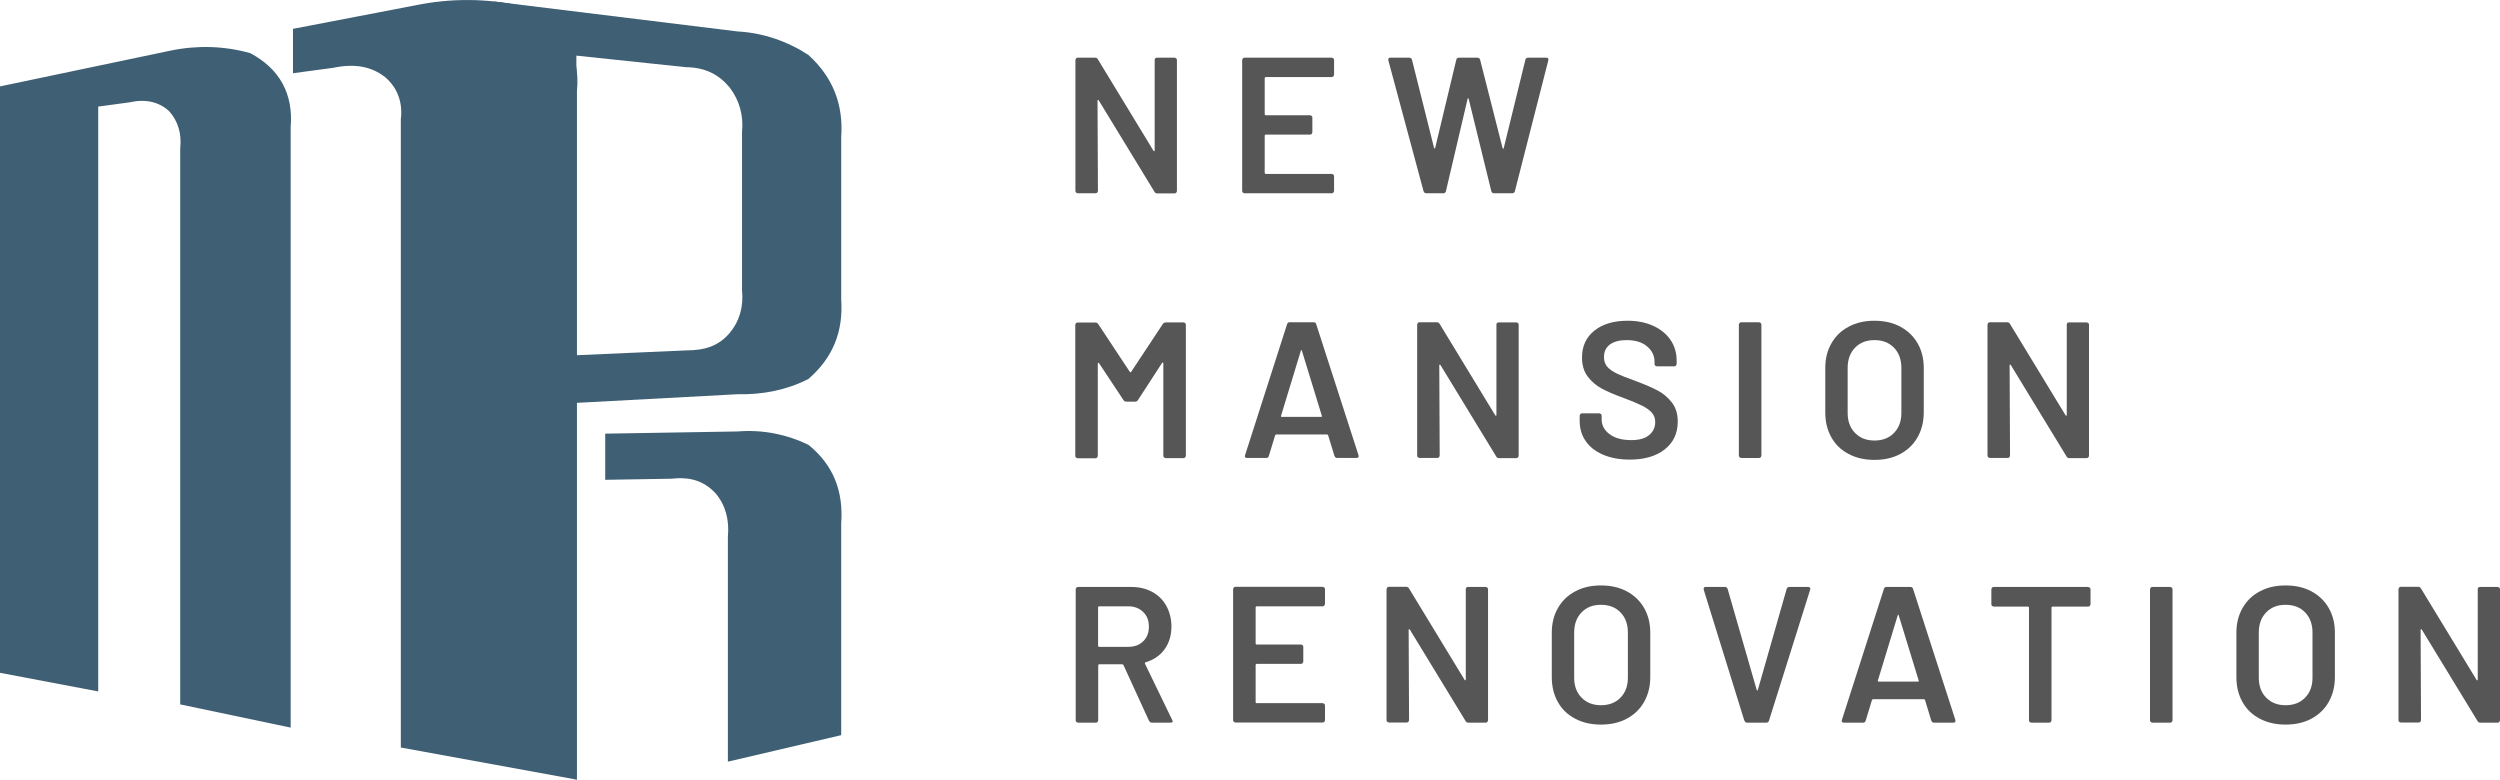
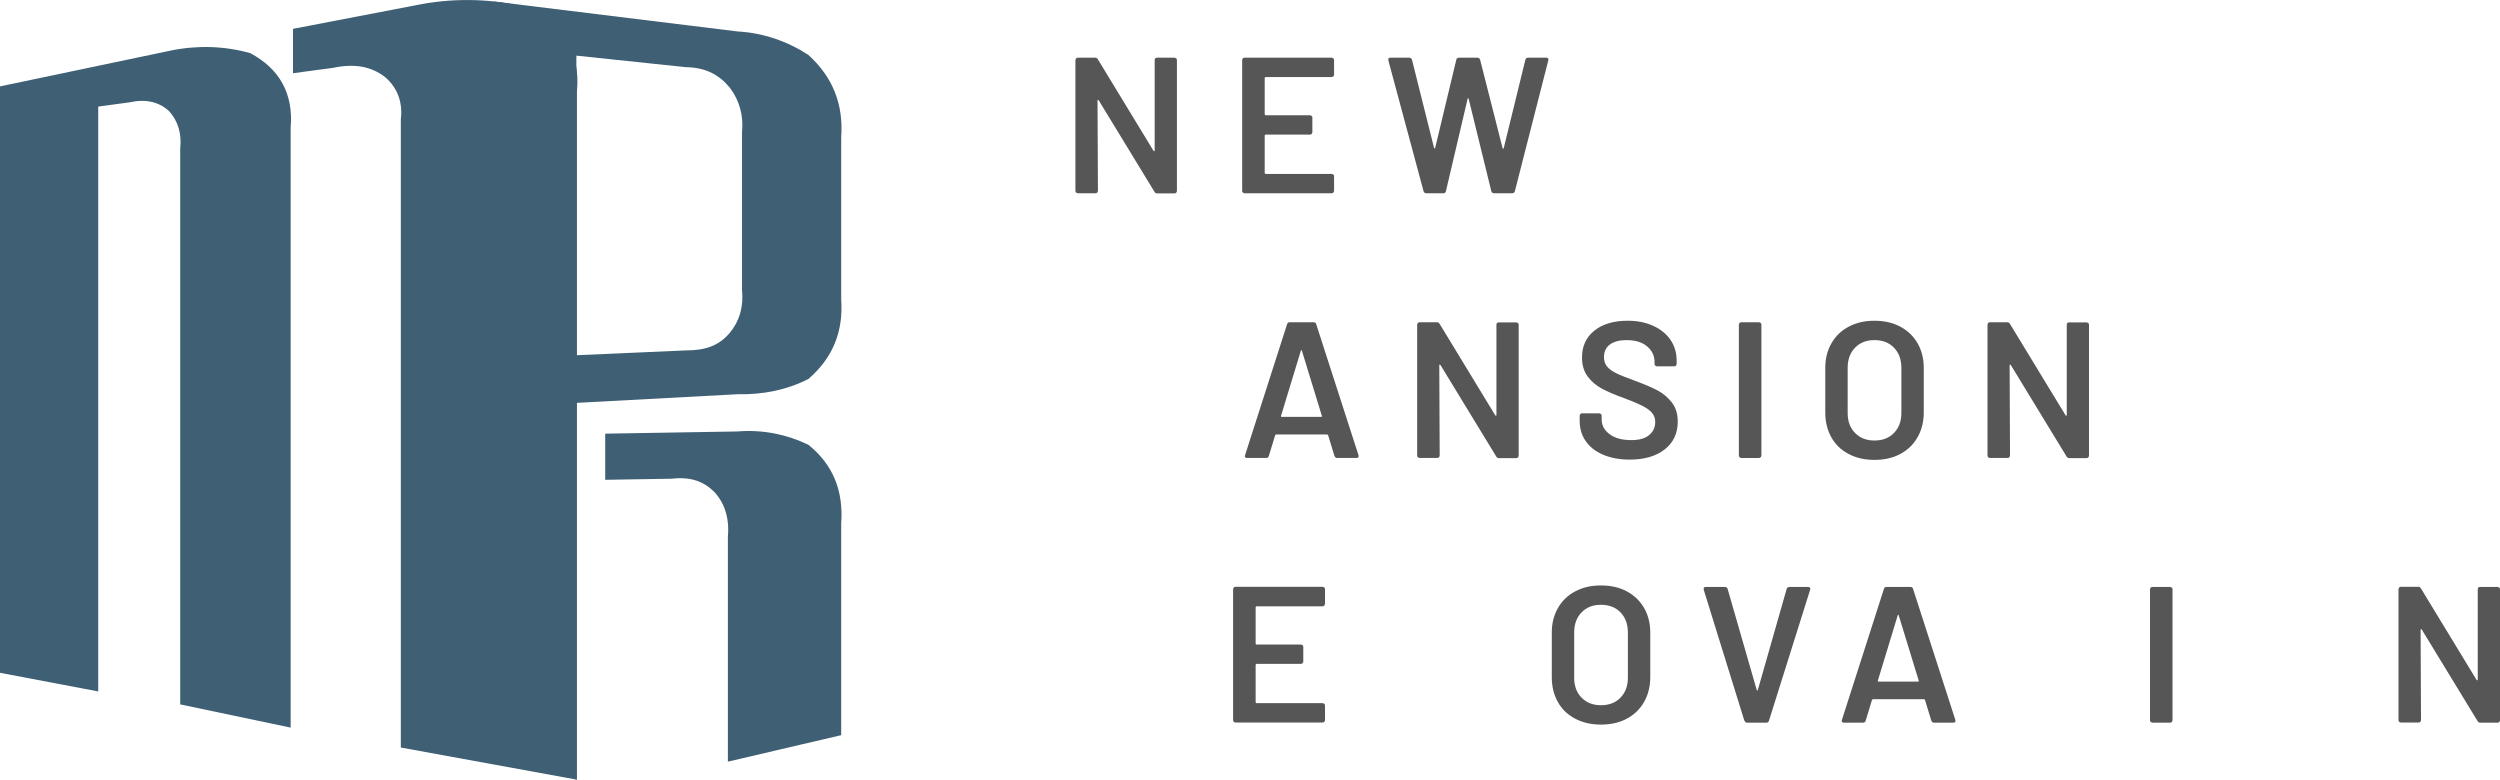
<svg xmlns="http://www.w3.org/2000/svg" id="_レイヤー_2" data-name="レイヤー 2" viewBox="0 0 182 56.77">
  <defs>
    <style>
      .cls-1 {
        fill: #3e5f74;
      }

      .cls-1, .cls-2 {
        stroke-width: 0px;
      }

      .cls-2 {
        fill: #565657;
      }
    </style>
  </defs>
  <g id="_要素" data-name="要素">
    <g>
      <g>
        <path class="cls-2" d="m84.09,4.25s.07-.05.12-.05h1.3s.09.02.12.05c.03.03.05.07.05.12v9.54s-.02.09-.05.12c-.03.03-.07.05-.12.05h-1.26c-.1,0-.16-.04-.2-.11l-4.06-6.66s-.04-.04-.06-.04c-.02,0-.03.03-.03.06l.03,6.57s-.02.09-.05.12c-.03.03-.07.05-.12.05h-1.3s-.09-.02-.12-.05c-.03-.03-.05-.07-.05-.12V4.37s.02-.09.05-.12c.03-.03.07-.05.12-.05h1.26c.09,0,.16.04.2.11l4.05,6.66s.04.04.06.04c.02,0,.03-.03.03-.06v-6.57s0-.09.04-.12Z" />
        <path class="cls-2" d="m97.07,5.56s-.07.05-.12.05h-4.81s-.07.02-.07.07v2.64s.02.07.07.07h3.23s.09.02.12.05c.03.03.05.07.05.12v1.07s-.02.09-.05.12c-.03.03-.07.05-.12.05h-3.23s-.07.02-.07.07v2.72s.02.07.07.07h4.81s.09.02.12.05c.03.03.05.07.05.12v1.07s-.02.09-.05.12c-.03.03-.07.05-.12.05h-6.35s-.09-.02-.12-.05c-.03-.03-.05-.07-.05-.12V4.37s.02-.09.05-.12c.03-.03.07-.05.12-.05h6.35s.09.02.12.05c.03.03.05.07.05.12v1.07s-.02.09-.05.12Z" />
        <path class="cls-2" d="m103.64,13.94l-2.57-9.55v-.06c-.01-.08.04-.13.14-.13h1.38c.1,0,.17.05.2.14l1.61,6.43s.02.04.04.04.03-.01.04-.04l1.54-6.43c.03-.09.09-.14.18-.14h1.35c.1,0,.17.05.2.14l1.64,6.45s.02.04.04.04.03-.01.04-.04l1.58-6.45c.03-.09.09-.14.2-.14h1.31c.13,0,.18.06.16.18l-2.44,9.55c-.03.09-.09.14-.2.14h-1.31c-.1,0-.17-.05-.2-.14l-1.65-6.73s-.02-.04-.04-.05c-.02,0-.03.01-.04.05l-1.58,6.73c-.03.09-.09.14-.18.14h-1.24c-.1,0-.17-.05-.2-.14Z" />
-         <path class="cls-2" d="m84.86,23.47h1.3s.09.02.12.05c.03.03.05.07.05.12v9.54s-.02.09-.05.12c-.03.03-.07.05-.12.05h-1.3s-.09-.02-.12-.05c-.03-.03-.05-.07-.05-.12v-6.73s-.01-.05-.04-.06c-.02,0-.04,0-.05.03l-1.76,2.71c-.05.08-.11.11-.2.11h-.65c-.08,0-.15-.04-.2-.11l-1.78-2.69s-.03-.04-.05-.03c-.02,0-.04.03-.04.06v6.72s-.02.09-.05.12c-.03.03-.07.05-.12.05h-1.3s-.09-.02-.12-.05c-.03-.03-.05-.07-.05-.12v-9.54s.02-.09.05-.12c.03-.03.07-.05.12-.05h1.3c.08,0,.15.04.2.11l2.3,3.48s.04.03.06.03.03,0,.04-.03l2.3-3.48c.05-.08.11-.11.2-.11Z" />
        <path class="cls-2" d="m97.15,33.2l-.46-1.51s-.04-.06-.07-.06h-3.72s-.05.02-.07.06l-.46,1.51c-.03.09-.09.14-.18.14h-1.41c-.06,0-.1-.02-.13-.05-.03-.03-.03-.08-.01-.15l3.06-9.54c.03-.09.09-.14.18-.14h1.76c.09,0,.16.05.18.14l3.08,9.54s.01.04.01.07c0,.08-.05.13-.16.13h-1.41c-.09,0-.16-.05-.18-.14Zm-3.84-2.85h2.86c.06,0,.08-.03.06-.08l-1.45-4.73s-.02-.06-.04-.06-.03.02-.04.06l-1.44,4.73c-.01.06,0,.08.06.08Z" />
        <path class="cls-2" d="m108.97,23.52s.07-.05.12-.05h1.3s.09.02.12.05c.03.03.05.07.05.12v9.54s-.02.09-.05.12c-.03.03-.07.05-.12.05h-1.26c-.1,0-.16-.04-.2-.11l-4.06-6.66s-.04-.04-.06-.04c-.02,0-.03.03-.03.06l.03,6.57s-.02.09-.05.12c-.03.03-.07.05-.12.05h-1.3s-.09-.02-.12-.05c-.03-.03-.05-.07-.05-.12v-9.54s.02-.09.05-.12c.03-.03.07-.05.12-.05h1.26c.09,0,.16.04.2.11l4.05,6.66s.04.04.06.04c.02,0,.03-.03.03-.06v-6.57s0-.09.04-.12Z" />
        <path class="cls-2" d="m116.7,33.1c-.55-.24-.97-.56-1.26-.99-.3-.42-.44-.92-.44-1.5v-.35s.02-.09.05-.12c.03-.03.07-.05.12-.05h1.26s.09.02.12.05c.03.03.05.07.05.12v.27c0,.43.19.79.58,1.08.39.29.91.43,1.58.43.57,0,1.01-.12,1.3-.37.29-.24.44-.56.44-.95,0-.26-.08-.49-.24-.67s-.39-.35-.68-.5c-.3-.15-.74-.34-1.33-.56-.67-.24-1.21-.47-1.62-.69-.41-.22-.76-.51-1.04-.88-.28-.37-.42-.83-.42-1.39,0-.83.3-1.48.9-1.96.6-.48,1.41-.72,2.41-.72.71,0,1.33.12,1.87.37.54.24.96.59,1.26,1.02.3.44.45.94.45,1.52v.24s-.02.09-.05.12c-.03.03-.07.05-.12.05h-1.27s-.09-.02-.12-.05c-.03-.03-.05-.07-.05-.12v-.16c0-.44-.18-.82-.54-1.12-.36-.31-.86-.46-1.5-.46-.52,0-.92.11-1.21.32-.29.22-.43.52-.43.92,0,.28.08.51.23.69.15.18.38.34.68.49.3.15.77.33,1.4.56.67.25,1.2.48,1.6.69.4.21.74.5,1.03.87.29.37.43.83.43,1.39,0,.85-.31,1.52-.94,2.02-.63.5-1.48.75-2.56.75-.73,0-1.37-.12-1.92-.35Z" />
        <path class="cls-2" d="m126.64,33.29s-.05-.07-.05-.12v-9.54s.02-.09.05-.12c.03-.03.07-.05.12-.05h1.3s.09.02.12.05c.03.03.05.07.05.12v9.54s-.02.09-.05.12c-.03.03-.07.05-.12.05h-1.3s-.09-.02-.12-.05Z" />
        <path class="cls-2" d="m134.58,33.05c-.55-.29-.97-.69-1.26-1.22-.3-.53-.44-1.13-.44-1.82v-3.22c0-.68.15-1.28.45-1.8s.72-.93,1.26-1.21c.54-.29,1.16-.43,1.87-.43s1.34.14,1.88.43c.54.29.96.69,1.26,1.21.3.52.45,1.12.45,1.8v3.22c0,.69-.15,1.29-.45,1.82-.3.53-.72.93-1.26,1.22-.54.29-1.17.43-1.88.43s-1.33-.14-1.88-.43Zm3.3-1.53c.36-.37.54-.85.54-1.45v-3.29c0-.61-.18-1.1-.54-1.47-.36-.37-.83-.55-1.42-.55s-1.05.18-1.41.55c-.36.37-.54.86-.54,1.47v3.29c0,.6.18,1.09.54,1.45.36.37.83.55,1.41.55s1.07-.18,1.42-.55Z" />
        <path class="cls-2" d="m150.49,23.52s.07-.05.12-.05h1.3s.09.02.12.05c.03.03.05.07.05.12v9.54s-.02.09-.05.12c-.03.03-.07.05-.12.05h-1.26c-.1,0-.16-.04-.2-.11l-4.06-6.66s-.04-.04-.06-.04c-.02,0-.03.03-.03.06l.03,6.57s-.02.09-.05.12c-.03.03-.07.05-.12.05h-1.3s-.09-.02-.12-.05c-.03-.03-.05-.07-.05-.12v-9.54s.02-.09.05-.12c.03-.03.07-.05.12-.05h1.26c.09,0,.16.04.2.11l4.05,6.66s.04.04.06.04c.02,0,.03-.03.03-.06v-6.57s0-.09.04-.12Z" />
-         <path class="cls-2" d="m83.65,52.48l-1.86-4.06s-.05-.06-.08-.06h-1.69s-.07.02-.07.07v4.01s-.02.09-.05.12c-.03.03-.07.05-.12.05h-1.3s-.09-.02-.12-.05c-.03-.03-.05-.07-.05-.12v-9.54s.02-.09.05-.12c.03-.03.07-.05.12-.05h3.88c.57,0,1.08.12,1.52.36.44.24.79.58,1.03,1.02.24.44.37.94.37,1.5,0,.65-.17,1.2-.5,1.66-.33.46-.8.77-1.39.95-.02,0-.03,0-.04.03,0,.02,0,.04,0,.06l1.99,4.11s.03.07.03.08c0,.08-.05.11-.16.11h-1.35c-.09,0-.16-.04-.2-.13Zm-3.71-8.27v2.81s.02.07.07.07h2.12c.45,0,.82-.13,1.09-.4.28-.27.42-.62.42-1.07s-.14-.8-.42-1.07c-.28-.27-.64-.41-1.09-.41h-2.12s-.07.02-.07.07Z" />
        <path class="cls-2" d="m96.41,44.09s-.07.05-.12.05h-4.81s-.07.02-.07.07v2.64s.02.07.07.07h3.23s.09.02.12.05c.03.03.05.07.05.12v1.07s-.02.09-.05.12c-.03.03-.07.05-.12.05h-3.23s-.07.02-.07.07v2.72s.02.07.07.07h4.81s.09.02.12.05c.03.03.05.07.05.12v1.07s-.02.09-.05.12c-.03.03-.07.05-.12.05h-6.35s-.09-.02-.12-.05c-.03-.03-.05-.07-.05-.12v-9.54s.02-.09.05-.12c.03-.03.07-.05.12-.05h6.35s.09.02.12.05c.03.03.05.07.05.12v1.07s-.02.09-.05.12Z" />
-         <path class="cls-2" d="m106.74,42.78s.07-.05.12-.05h1.3s.09.02.12.05c.03.03.05.07.05.12v9.54s-.02.09-.05.12c-.03.03-.07.05-.12.05h-1.26c-.1,0-.16-.04-.2-.11l-4.06-6.66s-.04-.04-.06-.04c-.02,0-.03.03-.03.06l.03,6.57s-.02.09-.05.12c-.03.03-.07.05-.12.05h-1.3s-.09-.02-.12-.05c-.03-.03-.05-.07-.05-.12v-9.54s.02-.09.05-.12c.03-.03.07-.05.12-.05h1.26c.09,0,.16.04.2.11l4.05,6.66s.04.04.06.04c.02,0,.03-.03.03-.06v-6.57s0-.09.04-.12Z" />
        <path class="cls-2" d="m114.67,52.32c-.55-.29-.97-.69-1.26-1.22-.3-.53-.44-1.13-.44-1.82v-3.22c0-.68.15-1.28.45-1.8s.72-.93,1.26-1.21c.54-.29,1.16-.43,1.87-.43s1.34.14,1.88.43c.54.29.96.69,1.26,1.21.3.52.45,1.12.45,1.8v3.22c0,.69-.15,1.29-.45,1.82-.3.53-.72.93-1.26,1.22-.54.29-1.17.43-1.88.43s-1.33-.14-1.88-.43Zm3.3-1.53c.36-.37.54-.85.54-1.45v-3.29c0-.61-.18-1.1-.54-1.47-.36-.37-.83-.55-1.42-.55s-1.05.18-1.41.55c-.36.37-.54.86-.54,1.47v3.29c0,.6.18,1.09.54,1.45.36.37.83.55,1.41.55s1.07-.18,1.42-.55Z" />
        <path class="cls-2" d="m126.99,52.47l-2.96-9.54v-.06c-.01-.09.04-.14.14-.14h1.4c.1,0,.17.05.2.14l2.12,7.36s.02.04.04.04.03-.01.04-.04l2.1-7.36c.03-.09.09-.14.2-.14h1.37c.06,0,.1.02.13.06.03.04.03.08.01.14l-3,9.54c-.03.09-.09.14-.18.14h-1.41c-.09,0-.16-.05-.18-.14Z" />
        <path class="cls-2" d="m140.6,52.47l-.46-1.51s-.04-.06-.07-.06h-3.72s-.05.02-.07.06l-.46,1.51c-.03.09-.09.14-.18.14h-1.41c-.06,0-.1-.02-.13-.05-.03-.03-.03-.08-.01-.15l3.06-9.54c.03-.09.09-.14.18-.14h1.76c.09,0,.16.05.18.14l3.08,9.54s.01.04.01.07c0,.08-.05.13-.16.13h-1.41c-.09,0-.16-.05-.18-.14Zm-3.84-2.85h2.86c.06,0,.08-.03.06-.08l-1.45-4.73s-.02-.06-.04-.06-.03.02-.04.06l-1.44,4.73c-.01.06,0,.08.06.08Z" />
-         <path class="cls-2" d="m152.14,42.78s.05.07.05.12v1.09s-.02.09-.05.12c-.03.03-.07.05-.12.05h-2.6s-.07.02-.07.07v8.21s-.02.09-.05.12c-.03.03-.07.05-.12.05h-1.3s-.09-.02-.12-.05c-.03-.03-.05-.07-.05-.12v-8.21s-.02-.07-.07-.07h-2.5s-.09-.02-.12-.05c-.03-.03-.05-.07-.05-.12v-1.09s.02-.09.05-.12c.03-.03.07-.05.12-.05h6.87s.09.02.12.05Z" />
        <path class="cls-2" d="m156.57,52.56s-.05-.07-.05-.12v-9.54s.02-.09.05-.12c.03-.03.07-.05.12-.05h1.3s.09.02.12.05c.03.03.05.07.05.12v9.54s-.02.09-.05.12c-.03.03-.07.05-.12.05h-1.3s-.09-.02-.12-.05Z" />
-         <path class="cls-2" d="m164.51,52.32c-.55-.29-.97-.69-1.26-1.22-.3-.53-.44-1.13-.44-1.82v-3.22c0-.68.15-1.28.45-1.8s.72-.93,1.26-1.21c.54-.29,1.16-.43,1.87-.43s1.34.14,1.88.43c.54.29.96.69,1.26,1.21.3.52.45,1.12.45,1.8v3.22c0,.69-.15,1.29-.45,1.82-.3.53-.72.93-1.26,1.22-.54.29-1.17.43-1.88.43s-1.33-.14-1.88-.43Zm3.3-1.53c.36-.37.54-.85.54-1.45v-3.29c0-.61-.18-1.1-.54-1.47-.36-.37-.83-.55-1.42-.55s-1.05.18-1.41.55c-.36.37-.54.86-.54,1.47v3.29c0,.6.18,1.09.54,1.45.36.37.83.55,1.41.55s1.07-.18,1.42-.55Z" />
        <path class="cls-2" d="m180.41,42.78s.07-.05.12-.05h1.3s.09.02.12.05c.03.03.05.07.05.12v9.54s-.02.09-.05.12c-.03.03-.07.05-.12.05h-1.26c-.1,0-.16-.04-.2-.11l-4.06-6.66s-.04-.04-.06-.04c-.02,0-.03.03-.03.06l.03,6.57s-.02.09-.05.12c-.03.03-.07.05-.12.05h-1.3s-.09-.02-.12-.05c-.03-.03-.05-.07-.05-.12v-9.54s.02-.09.05-.12c.03-.03.07-.05.12-.05h1.26c.09,0,.16.04.2.11l4.05,6.66s.04.04.06.04c.02,0,.03-.03.03-.06v-6.57s0-.09.04-.12Z" />
      </g>
      <g>
        <path class="cls-1" d="m7.17,50.34l-7.17-1.36V6.29l12.39-2.6c1.95-.41,3.96-.35,5.83.18,2.13,1.13,3.15,2.96,2.94,5.4v43.7l-8.04-1.69V10.79c.12-1.05-.17-2-.81-2.7-.74-.68-1.71-.9-2.88-.64l-2.28.31v42.59Zm22.01,4.08V8.69c.15-1.21-.23-2.3-1.15-3.08-.98-.76-2.18-1.01-3.79-.67l-2.91.39v-3.23L30.23.39c2.62-.54,5.24-.51,7.77.05,2.98,1.25,4.28,3.36,4,6.22v50.1l-12.82-2.34Z" />
        <path class="cls-1" d="m61.24,21.8c.16,2.31-.59,4.24-2.39,5.79-1.56.8-3.31,1.15-5.15,1.11l-11.74.63v27.44l-3.67-2.56L35.96.11l17.74,2.18c1.84.1,3.6.7,5.15,1.71,1.8,1.63,2.56,3.63,2.39,5.99v11.81Zm-7.22-12.21c.12-1.15-.18-2.28-.9-3.22-.79-.95-1.77-1.46-3.19-1.48l-7.97-.84v21.81l7.97-.35c1.43,0,2.4-.34,3.19-1.27.72-.86,1.02-1.9.9-3.13v-11.53Zm-1.03,45.85v-16.37c.12-1.23-.18-2.32-.9-3.16-.79-.85-1.77-1.22-3.19-1.06l-4.84.08v-3.36l9.64-.16c1.84-.15,3.6.22,5.15.97,1.8,1.45,2.56,3.35,2.39,5.72v15.42l-8.26,1.93Z" />
      </g>
    </g>
  </g>
</svg>